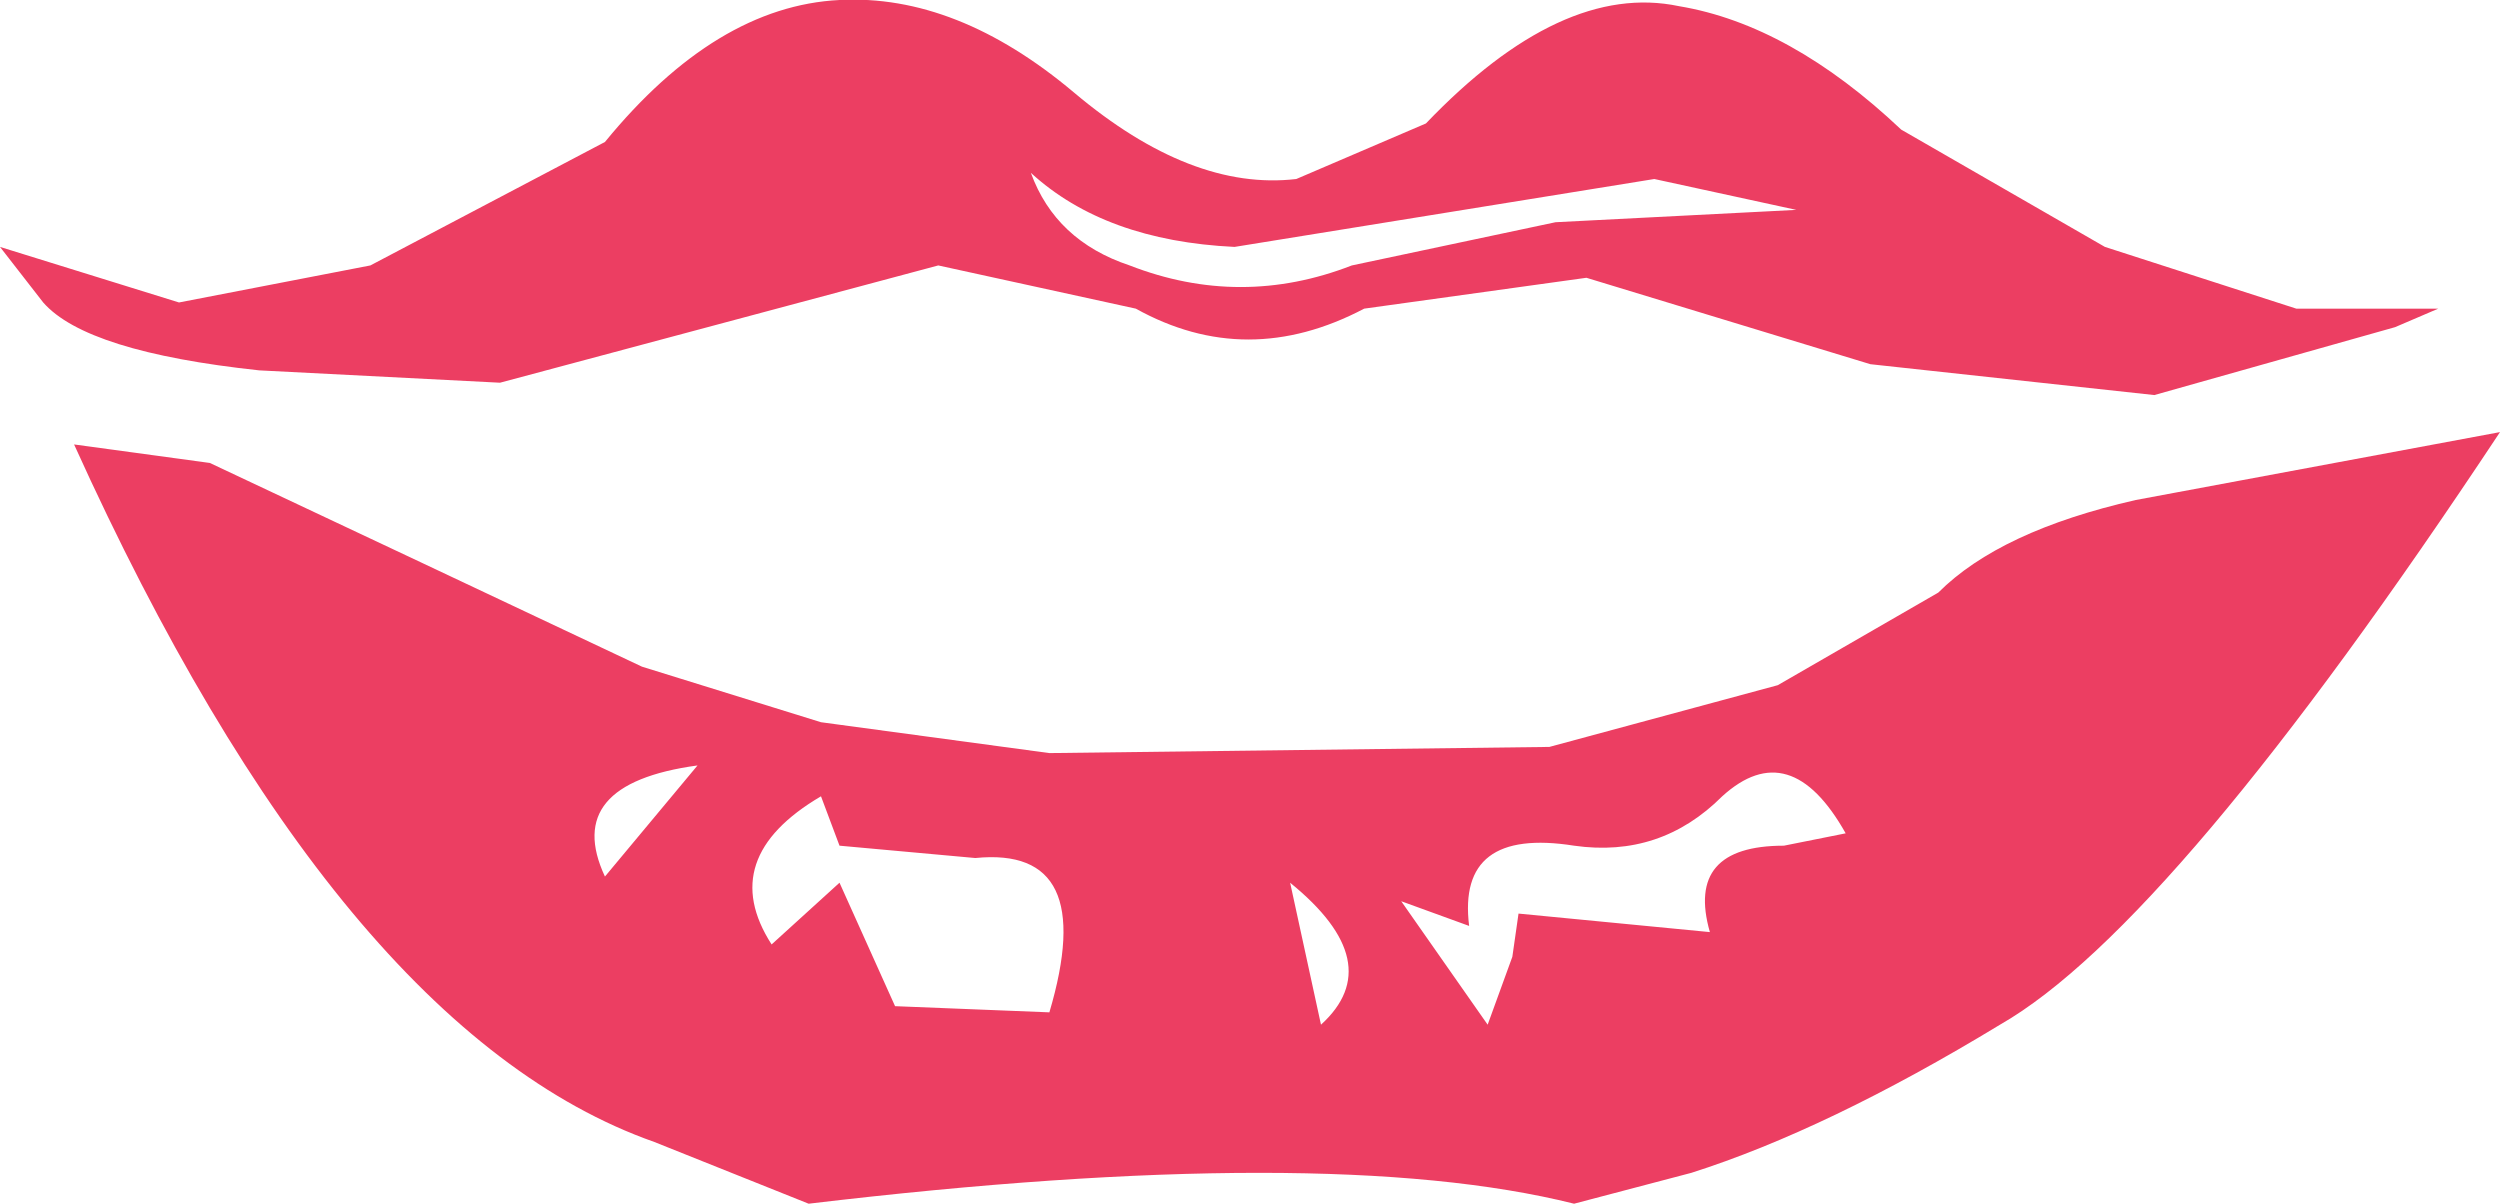
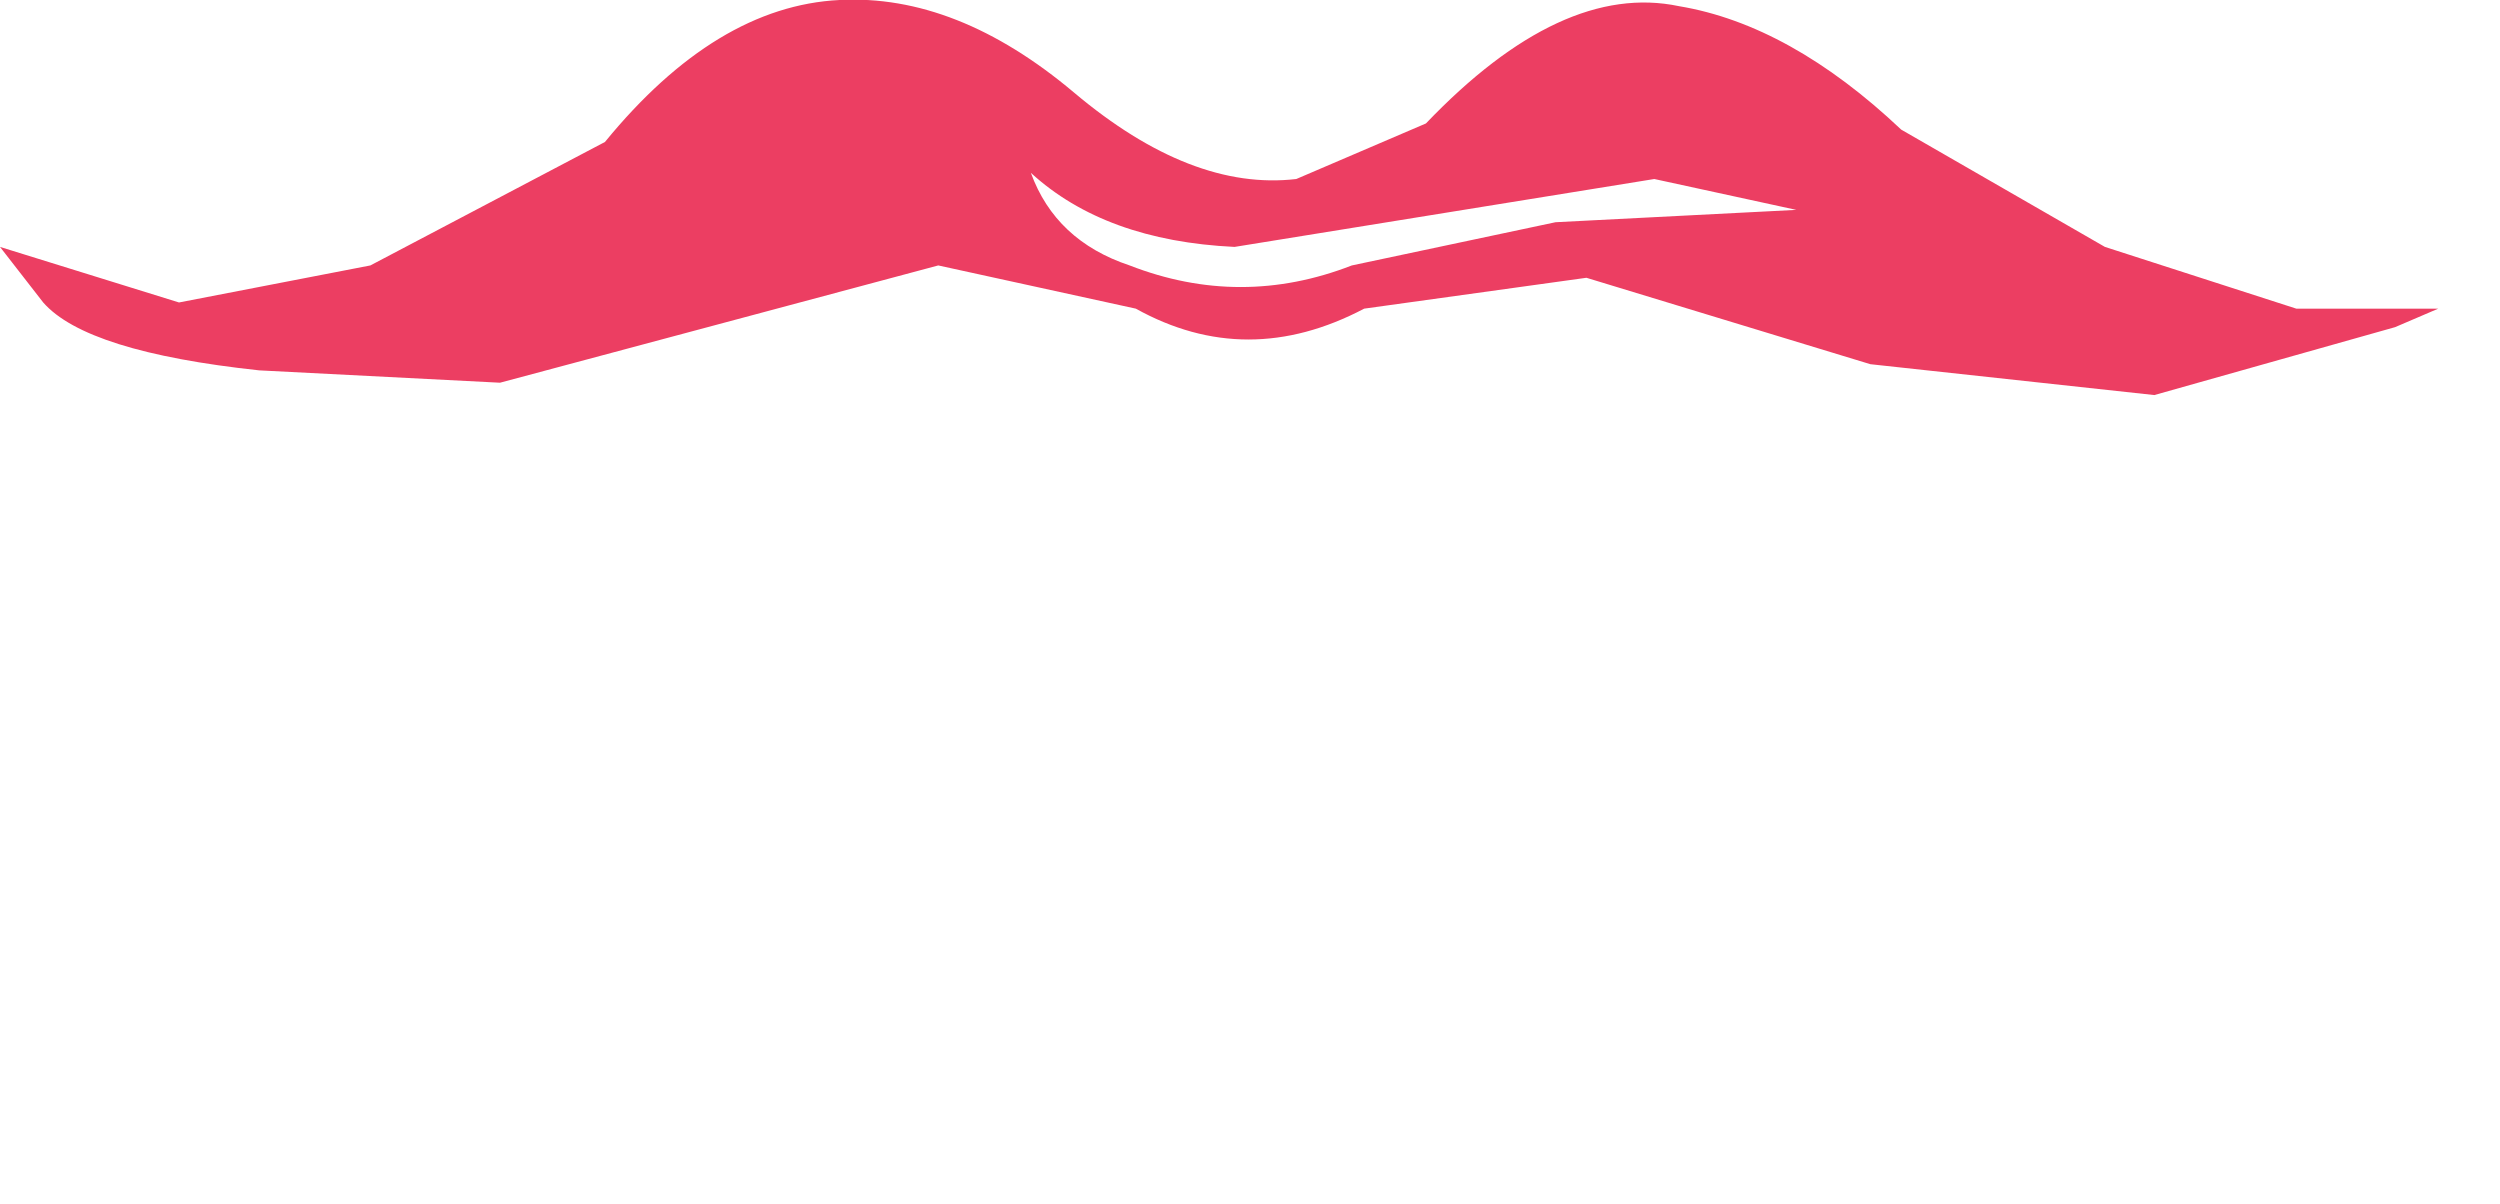
<svg xmlns="http://www.w3.org/2000/svg" height="9.75px" width="20.25px">
  <g transform="matrix(1.0, 0.0, 0.0, 1.0, -1.45, 239.0)">
-     <path d="M17.15 -234.2 Q17.65 -234.7 18.75 -234.95 L21.7 -235.5 Q19.05 -231.5 17.65 -230.7 16.25 -229.85 15.15 -229.5 L14.2 -229.25 Q12.2 -229.75 8.0 -229.25 L6.75 -229.75 Q4.2 -230.65 2.05 -235.4 L3.15 -235.25 Q4.85 -234.45 6.65 -233.6 L8.1 -233.15 9.95 -232.9 14.0 -232.95 15.85 -233.45 17.15 -234.2 M8.1 -232.55 Q7.25 -232.05 7.7 -231.35 L8.25 -231.85 8.7 -230.85 9.95 -230.8 Q10.35 -232.15 9.35 -232.05 L8.25 -232.15 8.1 -232.55 M13.75 -231.6 L15.3 -231.45 Q15.1 -232.15 15.9 -232.15 L16.4 -232.25 Q15.95 -233.05 15.4 -232.55 14.9 -232.05 14.2 -232.15 13.25 -232.3 13.35 -231.5 L12.8 -231.7 13.5 -230.7 13.7 -231.25 13.75 -231.6 M11.9 -231.85 L12.15 -230.7 Q12.7 -231.2 11.9 -231.85 M7.1 -232.8 Q6.0 -232.65 6.35 -231.9 L7.1 -232.8" fill="#ec3e62" fill-rule="evenodd" stroke="none" />
    <path d="M16.0 -237.3 L14.85 -237.55 11.45 -237.0 Q10.4 -237.05 9.8 -237.6 10.0 -237.05 10.6 -236.85 11.5 -236.5 12.4 -236.85 L14.05 -237.2 16.0 -237.3 M18.9 -235.8 L16.6 -236.05 14.3 -236.75 12.5 -236.5 Q11.55 -236.0 10.65 -236.5 L9.05 -236.85 5.5 -235.9 3.55 -236.0 Q2.15 -236.15 1.8 -236.55 L1.45 -237.0 2.9 -236.55 4.45 -236.85 6.35 -237.85 Q7.25 -238.95 8.25 -239.0 9.2 -239.05 10.15 -238.25 11.1 -237.45 11.95 -237.55 L13.0 -238.0 Q14.1 -239.15 15.05 -238.95 15.95 -238.8 16.85 -237.95 L18.5 -237.0 20.05 -236.5 21.2 -236.5 20.85 -236.35 18.9 -235.8" fill="#ec3e62" fill-rule="evenodd" stroke="none" />
  </g>
</svg>